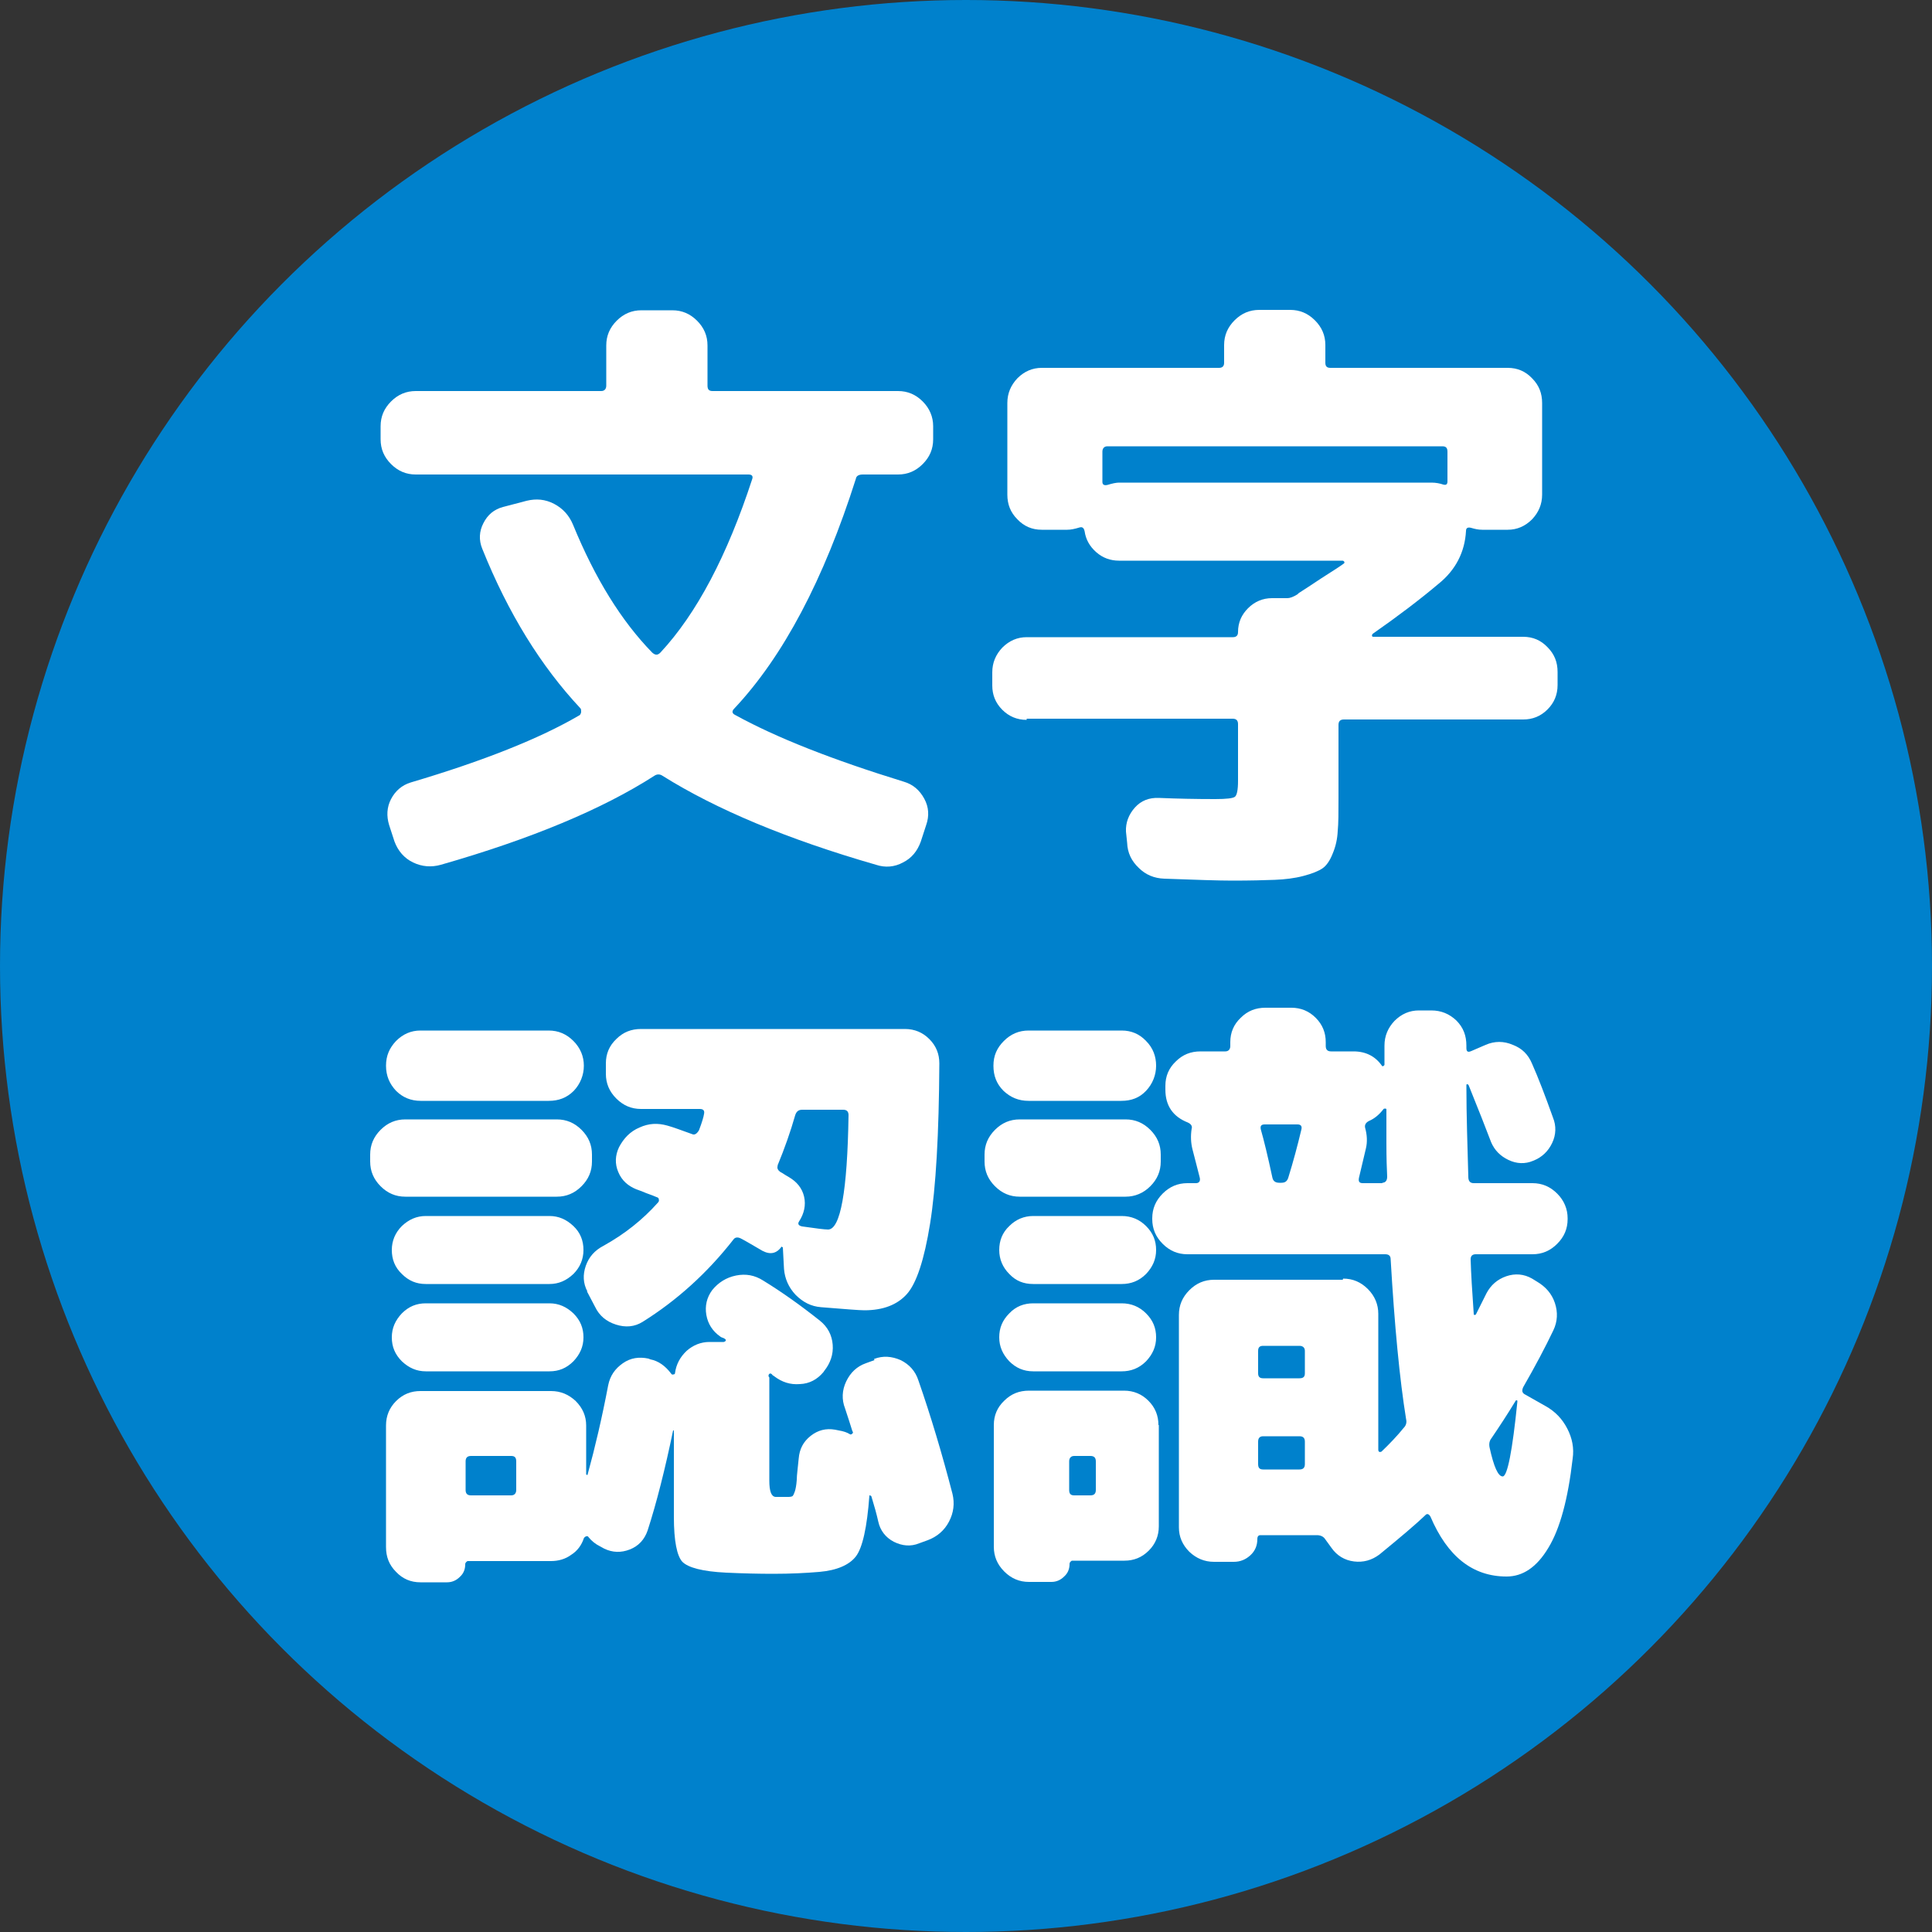
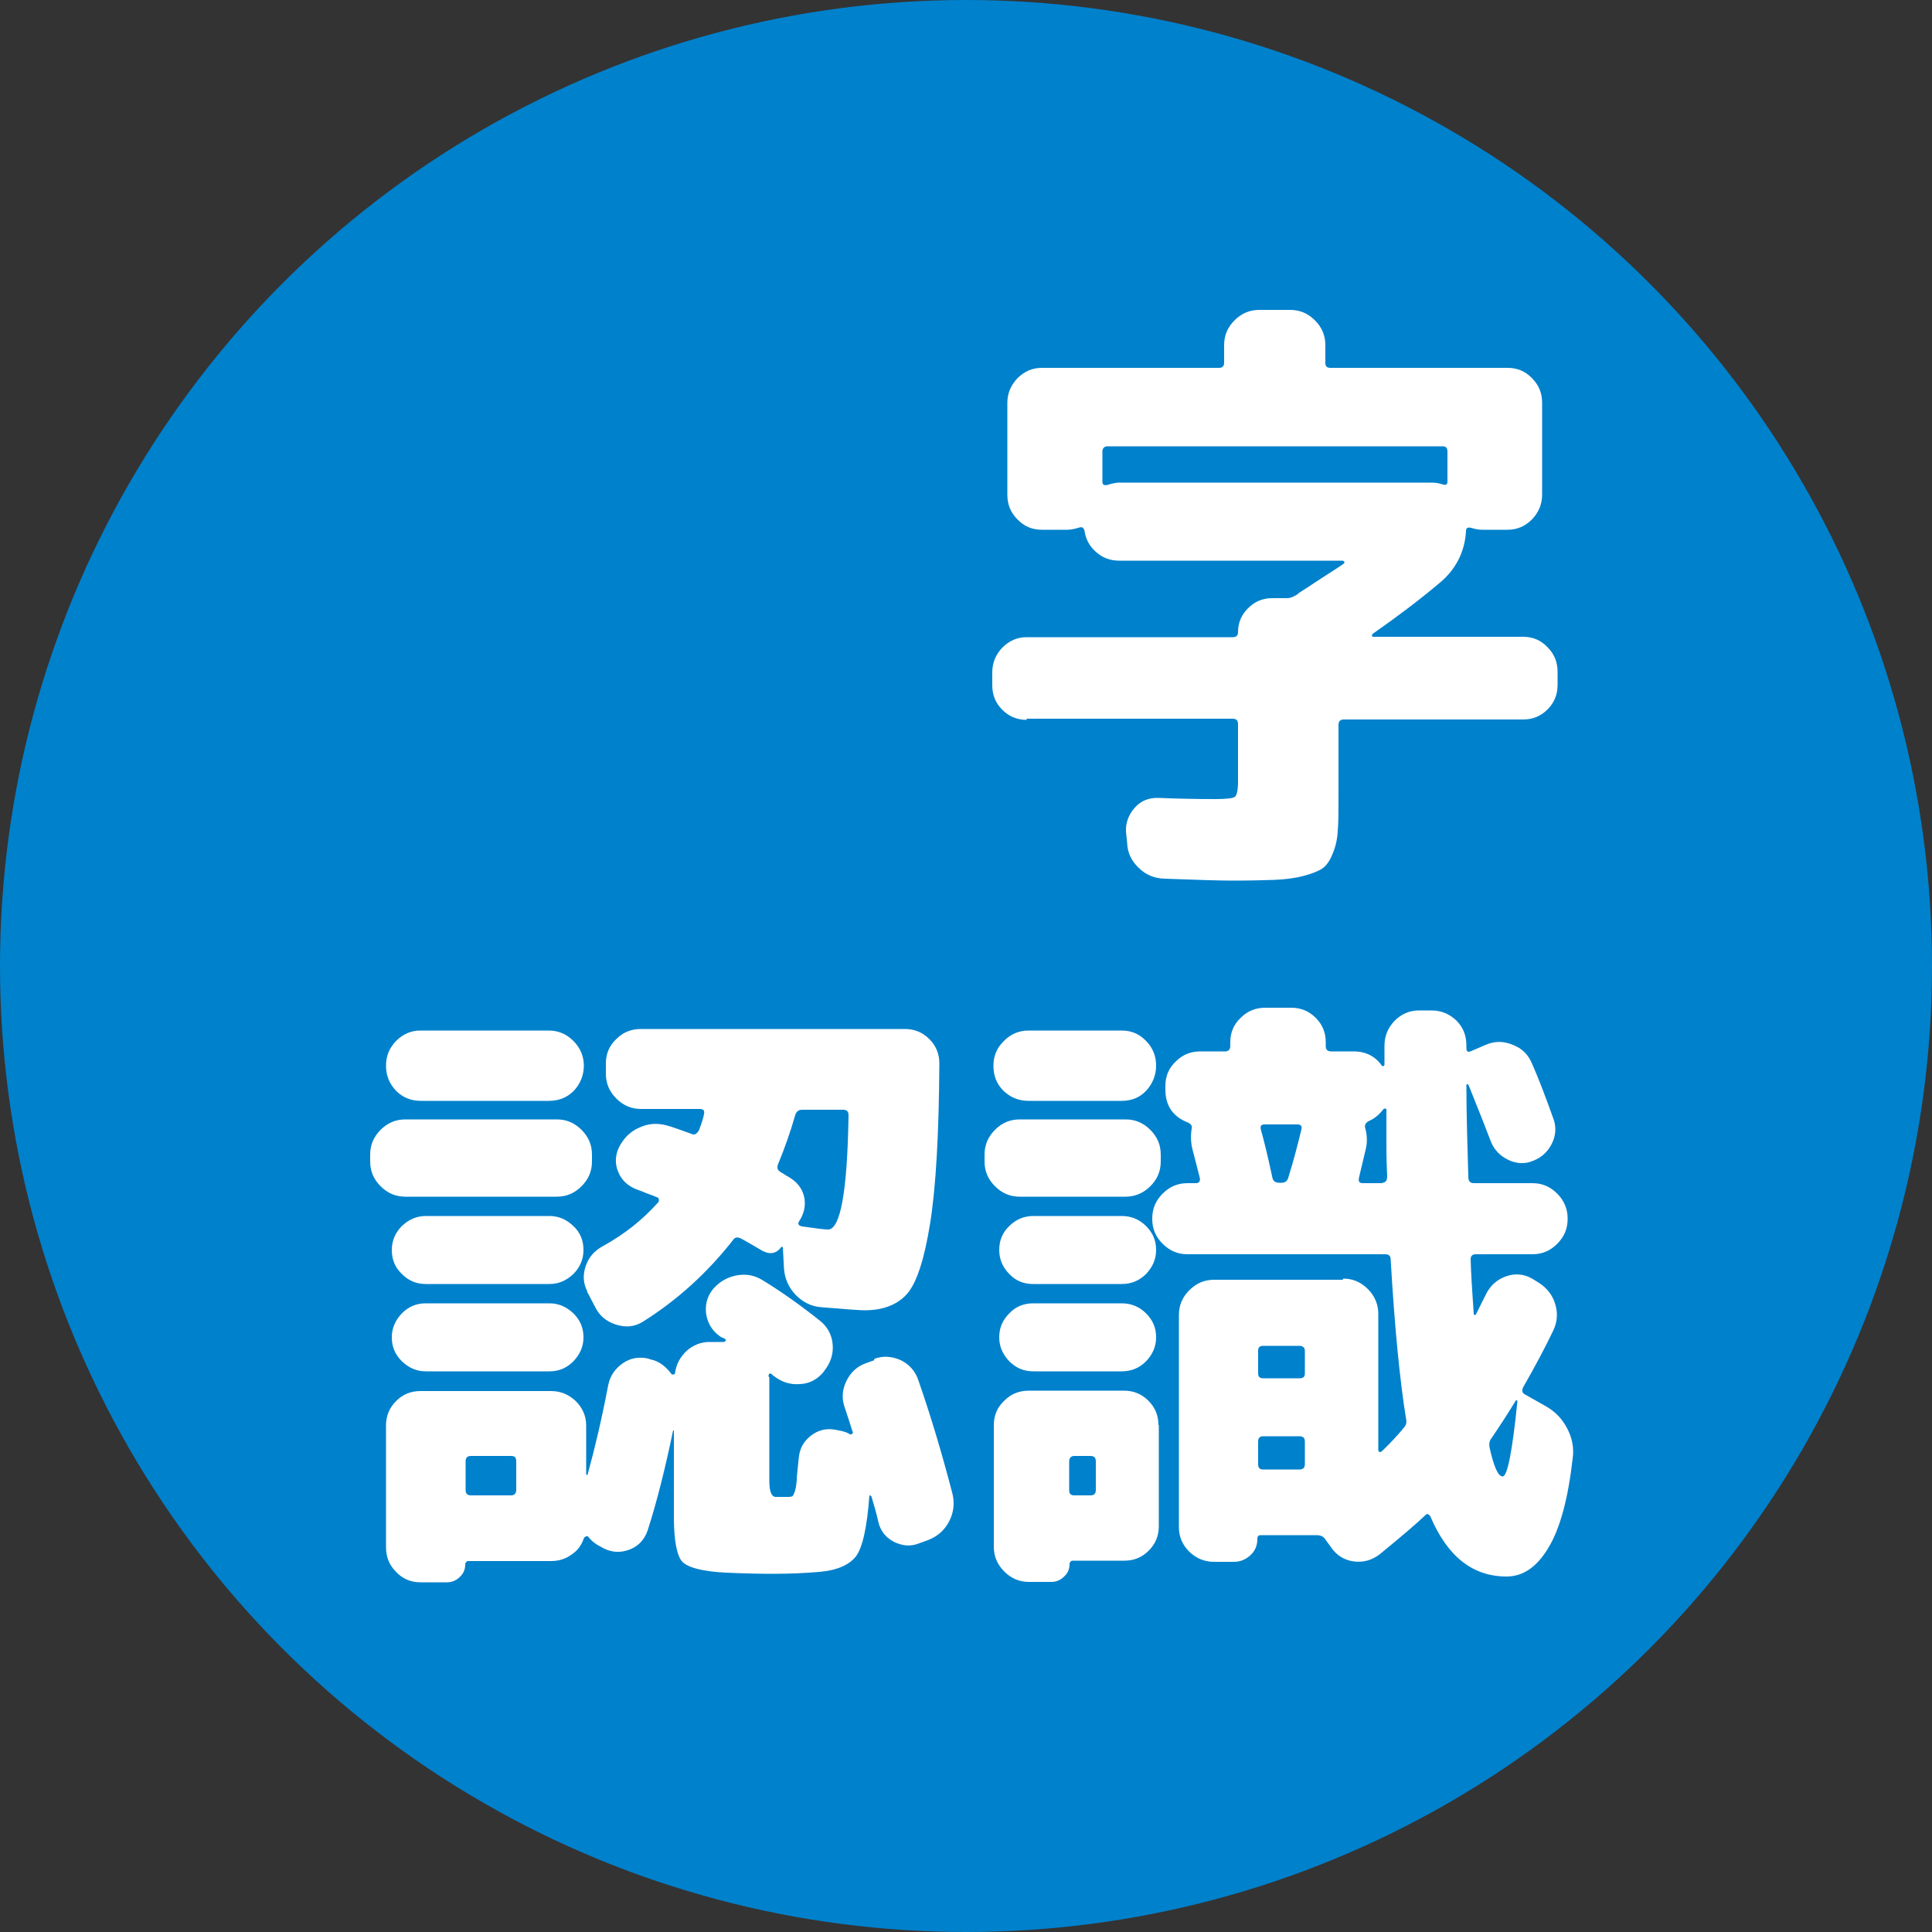
<svg xmlns="http://www.w3.org/2000/svg" id="_レイヤー_2" viewBox="0 0 50 50">
  <rect x="0" y="0" width="50" height="50" fill="#333333" stroke="none" />
  <defs>
    <style>.cls-1{fill:#fff;}.cls-1,.cls-2{stroke-width:0px;}.cls-2{fill:#0081cc;}</style>
  </defs>
  <g id="_レイヤー_1-2">
    <circle class="cls-2" cx="25" cy="25" r="25" />
-     <path class="cls-1" d="m10.76,12.28c-.25,0-.46-.09-.64-.27-.18-.18-.27-.39-.27-.64v-.34c0-.25.09-.46.27-.64.18-.18.39-.27.64-.27h4.8c.08,0,.13-.05.13-.14v-1.04c0-.25.09-.46.27-.64.18-.18.39-.27.64-.27h.8c.25,0,.46.09.64.27.18.18.27.39.27.64v1.04c0,.1.04.14.13.14h4.8c.25,0,.46.09.64.27.18.18.27.4.27.64v.34c0,.25-.09.46-.27.64-.18.18-.39.27-.64.27h-.91c-.11,0-.17.04-.18.11-.83,2.61-1.88,4.6-3.15,5.95-.06.06-.06.12.02.16,1.07.59,2.52,1.16,4.37,1.73.24.07.41.22.53.44s.13.45.05.68l-.14.43c-.09.25-.24.43-.46.54-.22.12-.46.14-.7.06-2.29-.66-4.13-1.43-5.52-2.3-.07-.05-.15-.05-.22,0-1.34.86-3.18,1.63-5.52,2.3-.25.07-.49.05-.72-.06s-.39-.3-.48-.54l-.14-.43c-.07-.23-.06-.46.05-.67s.28-.36.51-.43c1.89-.56,3.34-1.14,4.35-1.73.03-.01.05-.04.06-.09,0-.05,0-.08-.02-.1-1.02-1.09-1.87-2.46-2.54-4.13-.09-.22-.08-.45.03-.66.11-.22.28-.36.51-.42l.61-.16c.25-.06.48-.04.71.08.23.12.39.3.49.54.57,1.39,1.25,2.49,2.05,3.31.08.07.14.07.21,0,.94-1.01,1.73-2.51,2.38-4.5.02-.07-.01-.11-.1-.11h-8.58Z" />
    <path class="cls-1" d="m26.57,18.63c-.25,0-.46-.09-.63-.26-.18-.18-.26-.39-.26-.63v-.34c0-.25.09-.46.26-.64.18-.18.39-.27.63-.27h5.34c.08,0,.13-.04.13-.13,0-.25.09-.45.26-.62.17-.17.38-.26.62-.26h.4c.06,0,.15-.03.26-.1l.03-.03c.13-.08.32-.21.58-.38.26-.17.46-.29.58-.38.02-.01.03-.03.02-.05s-.03-.03-.05-.03h-5.78c-.22,0-.42-.07-.59-.22s-.27-.33-.3-.54c-.02-.09-.06-.12-.13-.1-.13.04-.23.06-.32.06h-.66c-.25,0-.46-.09-.63-.27-.18-.18-.26-.39-.26-.64v-2.37c0-.25.09-.46.26-.64.18-.18.39-.27.63-.27h4.59c.08,0,.13-.04.13-.13v-.46c0-.25.09-.46.27-.64.18-.18.39-.27.64-.27h.8c.25,0,.46.09.64.27.18.18.27.39.27.64v.46c0,.09.04.13.13.13h4.59c.25,0,.46.09.63.27.18.18.26.39.26.64v2.37c0,.25-.09.46-.26.64-.18.18-.39.27-.63.27h-.66c-.1,0-.19-.02-.29-.05-.08-.02-.13,0-.13.08-.03.55-.27,1.01-.7,1.36-.51.43-1.08.86-1.71,1.3-.02.02-.03.04-.02.06,0,.02.02.02.04.02h3.87c.25,0,.46.09.63.27.18.18.26.39.26.64v.34c0,.25-.09.46-.26.63-.18.18-.39.26-.63.26h-4.64c-.1,0-.14.05-.14.14v1.9c0,.36,0,.65-.02.85-.01.2-.05.39-.13.58-.07.18-.16.31-.26.38-.1.07-.27.14-.5.2s-.48.09-.74.1-.63.02-1.1.02c-.35,0-.94-.02-1.76-.05-.26-.01-.48-.1-.66-.28-.19-.18-.29-.39-.3-.65l-.03-.29c-.01-.23.07-.44.23-.62s.37-.26.62-.25c.48.02.96.03,1.46.03.29,0,.46-.02.51-.06.05-.04.08-.17.08-.41v-1.47c0-.1-.05-.14-.14-.14h-5.33Zm2.4-6.14h8.08c.11,0,.21.02.3.05.07.02.11,0,.11-.08v-.77c0-.1-.04-.14-.13-.14h-8.67c-.08,0-.13.05-.13.14v.78c0,.07.04.1.13.08.13-.04.23-.06.3-.06Z" />
    <path class="cls-1" d="m10.49,30.97c-.25,0-.46-.09-.64-.27-.18-.18-.27-.39-.27-.64v-.18c0-.25.09-.46.27-.64.18-.18.39-.27.64-.27h3.92c.25,0,.46.09.64.27.18.18.27.39.27.64v.18c0,.25-.09.46-.27.64-.18.18-.39.27-.64.27h-3.92Zm.4-4.3h3.31c.25,0,.46.09.64.27.18.18.27.4.27.64s-.09.47-.26.65c-.18.18-.39.26-.65.26h-3.31c-.26,0-.47-.09-.64-.26-.17-.18-.26-.39-.26-.65s.09-.46.26-.64c.18-.18.39-.27.63-.27Zm11.73,8.5c.23-.09.46-.07.69.03.22.11.38.28.46.53.32.92.61,1.89.88,2.93.06.25.03.49-.09.72-.12.23-.31.39-.55.48l-.22.08c-.22.09-.44.07-.66-.04-.21-.11-.35-.29-.4-.52-.04-.18-.1-.4-.18-.66-.01-.01-.03-.02-.05-.02-.06.83-.18,1.36-.35,1.58-.17.22-.49.36-.94.4-.35.03-.75.05-1.2.05-.38,0-.79-.01-1.22-.03-.61-.03-.98-.13-1.13-.28-.14-.15-.22-.54-.22-1.16v-2.24h-.02c-.21,1.01-.43,1.88-.66,2.59-.08.23-.23.4-.46.49-.23.09-.45.08-.66-.02l-.11-.06c-.12-.06-.22-.14-.3-.24-.01-.02-.03-.03-.06-.02-.03.01-.05.03-.06.05-.06.18-.17.33-.33.43-.15.11-.33.16-.52.16h-2.16s-.06.03-.06.08c0,.13-.04.24-.14.33-.09.09-.2.14-.33.14h-.69c-.25,0-.46-.09-.63-.27-.18-.18-.26-.39-.26-.64v-3.15c0-.25.09-.46.26-.63.18-.18.39-.26.63-.26h3.38c.25,0,.46.09.64.26.18.18.27.39.27.63v1.26s0,.02.02.02.02,0,.02-.02c.19-.69.37-1.46.53-2.3.05-.25.18-.43.38-.57s.42-.17.66-.12l.05.02c.21.04.39.17.54.37.01.02.03.03.06.02.03,0,.04-.02.04-.04.03-.22.13-.41.3-.57.17-.15.37-.23.59-.23h.37s.04-.01.05-.03c.01-.02,0-.04-.02-.05-.01-.01-.03-.02-.06-.03-.03-.01-.05-.02-.06-.03-.2-.14-.32-.33-.36-.56-.04-.23.01-.45.15-.64.16-.2.37-.33.62-.38s.48-.01.7.13c.49.3.98.65,1.47,1.04.2.16.31.37.33.62.02.25-.06.48-.22.68l-.02.03c-.16.19-.36.3-.61.31-.25.02-.46-.05-.66-.2l-.03-.02s-.03-.02-.03-.03c-.02-.02-.04-.03-.06-.02s-.03.03-.03.05v.02l.02.03v2.67c0,.27.05.41.16.42h.34s.07,0,.1-.02c.02-.02.04-.06.06-.12s.04-.16.05-.3c0-.13.03-.32.05-.55.02-.25.12-.44.31-.59s.4-.2.63-.16l.1.02c.12.02.21.05.29.1.02.01.04,0,.06-.02.02-.02.02-.04,0-.06-.04-.14-.11-.34-.19-.59-.09-.23-.08-.47.03-.7s.28-.39.51-.47l.22-.08Zm-11.6-1.94c-.24,0-.44-.08-.62-.26-.18-.17-.26-.38-.26-.62s.09-.45.26-.62c.18-.17.38-.26.62-.26h3.2c.24,0,.44.09.62.26.18.17.26.38.26.62s-.09.45-.26.62c-.18.17-.38.26-.62.26h-3.2Zm0,2.26c-.24,0-.44-.09-.62-.26-.18-.18-.26-.38-.26-.62s.09-.44.26-.62c.18-.18.38-.26.62-.26h3.2c.24,0,.44.09.62.26.18.18.26.38.26.62s-.09.44-.26.62c-.18.18-.38.26-.62.26h-3.2Zm2.34,3.07v-.74c0-.1-.04-.14-.13-.14h-1.04c-.1,0-.14.05-.14.14v.74c0,.1.05.14.14.14h1.04c.08,0,.13-.05.13-.14Zm1.84-5.14c-.11-.21-.12-.43-.04-.66s.23-.4.46-.52c.54-.3,1.01-.67,1.41-1.12.02-.02.03-.05.02-.08,0-.03-.02-.05-.06-.06-.05-.02-.14-.06-.26-.1-.12-.05-.2-.08-.26-.1-.22-.09-.38-.23-.47-.45-.09-.21-.08-.43.02-.64.12-.23.29-.41.53-.51.24-.11.47-.12.72-.05.15.04.36.12.64.22.06.03.12,0,.18-.1.08-.21.12-.35.13-.42.02-.09-.02-.13-.11-.13h-1.52c-.25,0-.46-.09-.64-.27s-.27-.39-.27-.64v-.27c0-.25.09-.46.27-.63.18-.18.39-.26.64-.26h6.83c.25,0,.46.09.63.26.18.18.26.39.26.63-.01,1.83-.09,3.22-.24,4.15-.15.93-.35,1.54-.6,1.82-.25.28-.62.42-1.1.42-.13,0-.5-.03-1.12-.08-.26-.02-.47-.13-.66-.32-.18-.19-.28-.42-.3-.67l-.03-.56s-.02,0-.03-.02c-.13.18-.29.22-.5.11-.26-.15-.44-.26-.56-.32-.08-.04-.15-.03-.19.03-.68.87-1.47,1.58-2.35,2.13-.21.13-.44.15-.69.07-.25-.08-.43-.23-.54-.46l-.21-.4Zm4.93-3.26c-.03.07,0,.13.08.18.02.01.06.03.1.06.05.03.08.05.1.06.21.12.35.29.4.51.05.22,0,.44-.13.64-.04.06-.02.11.08.13.35.05.58.08.67.08.32,0,.5-.99.53-2.96,0-.1-.05-.14-.14-.14h-1.06c-.1,0-.15.05-.18.14-.12.42-.27.85-.46,1.31Z" />
    <path class="cls-1" d="m26.39,30.97c-.25,0-.46-.09-.64-.27-.18-.18-.27-.39-.27-.64v-.18c0-.25.09-.46.27-.64.18-.18.39-.27.64-.27h2.74c.25,0,.46.09.64.27.18.18.27.39.27.64v.18c0,.25-.09.46-.27.64-.18.18-.4.27-.64.27h-2.74Zm2.64-4.3c.25,0,.46.09.63.27.18.18.26.4.26.64s-.09.47-.26.65c-.17.18-.38.26-.64.26h-2.4c-.26,0-.47-.09-.65-.26-.18-.18-.26-.39-.26-.65s.09-.46.27-.64c.18-.18.39-.27.64-.27h2.4Zm.96,10.21v2.62c0,.25-.09.46-.26.63-.18.18-.39.26-.63.26h-1.36s-.06.03-.06.08c0,.13-.04.24-.14.33-.09.09-.2.14-.33.14h-.58c-.25,0-.46-.09-.64-.27s-.27-.39-.27-.64v-3.15c0-.25.09-.46.27-.63.18-.18.39-.26.64-.26h2.46c.25,0,.46.09.63.26.18.18.26.39.26.63Zm-3.25-3.65c-.25,0-.45-.08-.62-.26-.17-.17-.26-.38-.26-.62s.08-.45.26-.62c.17-.17.38-.26.62-.26h2.29c.25,0,.46.09.63.26.18.18.26.38.26.62s-.09.44-.26.62c-.18.18-.39.26-.63.26h-2.29Zm0,2.26c-.25,0-.45-.09-.62-.26-.17-.18-.26-.38-.26-.62s.08-.44.26-.62c.17-.18.38-.26.62-.26h2.29c.25,0,.46.09.63.26.18.18.26.38.26.62s-.09.44-.26.62c-.18.18-.39.26-.63.26h-2.29Zm1.62,3.07v-.74c0-.1-.05-.14-.14-.14h-.42c-.08,0-.13.05-.13.14v.74c0,.1.04.14.13.14h.42c.1,0,.14-.05.14-.14Zm6.4-5.47c.25,0,.46.09.64.27.18.18.27.4.27.64v3.52s0,.04.02.05c.02.01.03.01.06,0,.21-.2.41-.41.58-.62.06-.06.08-.14.06-.22-.17-1.05-.3-2.43-.4-4.14,0-.09-.05-.13-.14-.13h-5.12c-.25,0-.46-.09-.64-.27-.18-.18-.27-.39-.27-.64v-.02c0-.25.09-.46.27-.64.18-.18.39-.27.64-.27h.22c.08,0,.12-.05.1-.14-.04-.17-.11-.42-.19-.74-.04-.16-.05-.34-.02-.53.02-.06-.01-.12-.1-.16-.38-.15-.58-.43-.58-.85v-.1c0-.25.09-.46.27-.63.18-.18.39-.26.64-.26h.64c.08,0,.13-.05.13-.14v-.1c0-.25.09-.46.27-.63.18-.18.39-.26.64-.26h.67c.25,0,.46.09.63.26.18.18.26.39.26.63v.1c0,.1.05.14.14.14h.58c.32,0,.57.13.74.38.02.01.04,0,.06-.03v-.5c0-.25.09-.46.26-.64.18-.18.39-.27.63-.27h.32c.26,0,.47.09.65.26.18.18.26.39.26.65v.06c0,.1.04.12.13.08l.37-.16c.23-.1.47-.1.7,0,.24.09.4.25.5.49.16.36.34.83.54,1.39.09.22.08.45-.02.66s-.26.37-.49.46c-.21.09-.43.08-.64-.02-.21-.1-.36-.25-.45-.46-.13-.34-.32-.83-.58-1.47-.01-.02-.02-.03-.04-.03-.02,0-.02.01-.02.03,0,.81.03,1.6.05,2.37,0,.11.05.16.14.16h1.52c.25,0,.46.09.64.27.18.18.27.4.27.64v.02c0,.25-.09.46-.27.64-.18.18-.39.27-.64.27h-1.47c-.08,0-.13.04-.13.13.01.37.04.84.08,1.41,0,.02,0,.03.02.03.02,0,.03,0,.04-.02l.27-.54c.11-.21.28-.36.51-.44.23-.08.46-.06.67.06l.13.08c.22.13.38.31.46.55.08.24.07.48-.04.71-.21.44-.47.93-.78,1.47-.04.09-.03.15.05.19l.53.3c.25.14.43.33.56.58.13.25.18.51.14.78-.12,1.05-.33,1.82-.63,2.31-.3.5-.66.74-1.08.74-.88,0-1.53-.52-1.97-1.55-.04-.07-.09-.09-.14-.03-.23.22-.63.56-1.18,1.01-.2.15-.42.21-.66.18-.24-.03-.44-.15-.58-.35l-.16-.22c-.05-.08-.13-.11-.22-.11h-1.46c-.05,0-.08.03-.08.1,0,.17-.06.31-.18.42-.12.11-.26.17-.43.17h-.51c-.25,0-.46-.09-.64-.26-.18-.18-.27-.39-.27-.63v-5.5c0-.25.09-.46.27-.64.18-.18.39-.27.64-.27h3.33Zm-.99,2.45v-.58c0-.08-.05-.13-.14-.13h-.94c-.09,0-.13.04-.13.13v.58c0,.09.04.13.13.13h.94c.1,0,.14-.04.14-.13Zm0,2.35v-.58c0-.1-.05-.14-.14-.14h-.94c-.09,0-.13.05-.13.14v.58c0,.1.04.14.13.14h.94c.1,0,.14-.05.14-.14Zm-.61-7.28c.1,0,.15-.04.18-.13.13-.42.24-.83.34-1.25.02-.08-.01-.13-.1-.13h-.85c-.09,0-.12.04-.1.13.08.28.18.69.3,1.25.02.09.08.13.18.13h.05Zm2.61,0c.08,0,.13-.05.13-.16-.01-.19-.02-.48-.02-.86,0-.38,0-.68,0-.88,0-.01-.01-.02-.03-.02s-.04,0-.05.02c-.11.14-.23.24-.37.3-.08.04-.12.1-.1.18.05.18.06.36.02.53-.02.09-.05.21-.09.38-.04.17-.07.29-.09.38-.02.1.01.14.1.14h.51Zm2.83,6.61c-.05.06-.07.14-.05.24.11.5.22.75.34.75s.25-.65.38-1.94c0-.02,0-.03-.02-.03s-.02,0-.03.02c-.2.33-.41.65-.62.96Z" />
  </g>
</svg>